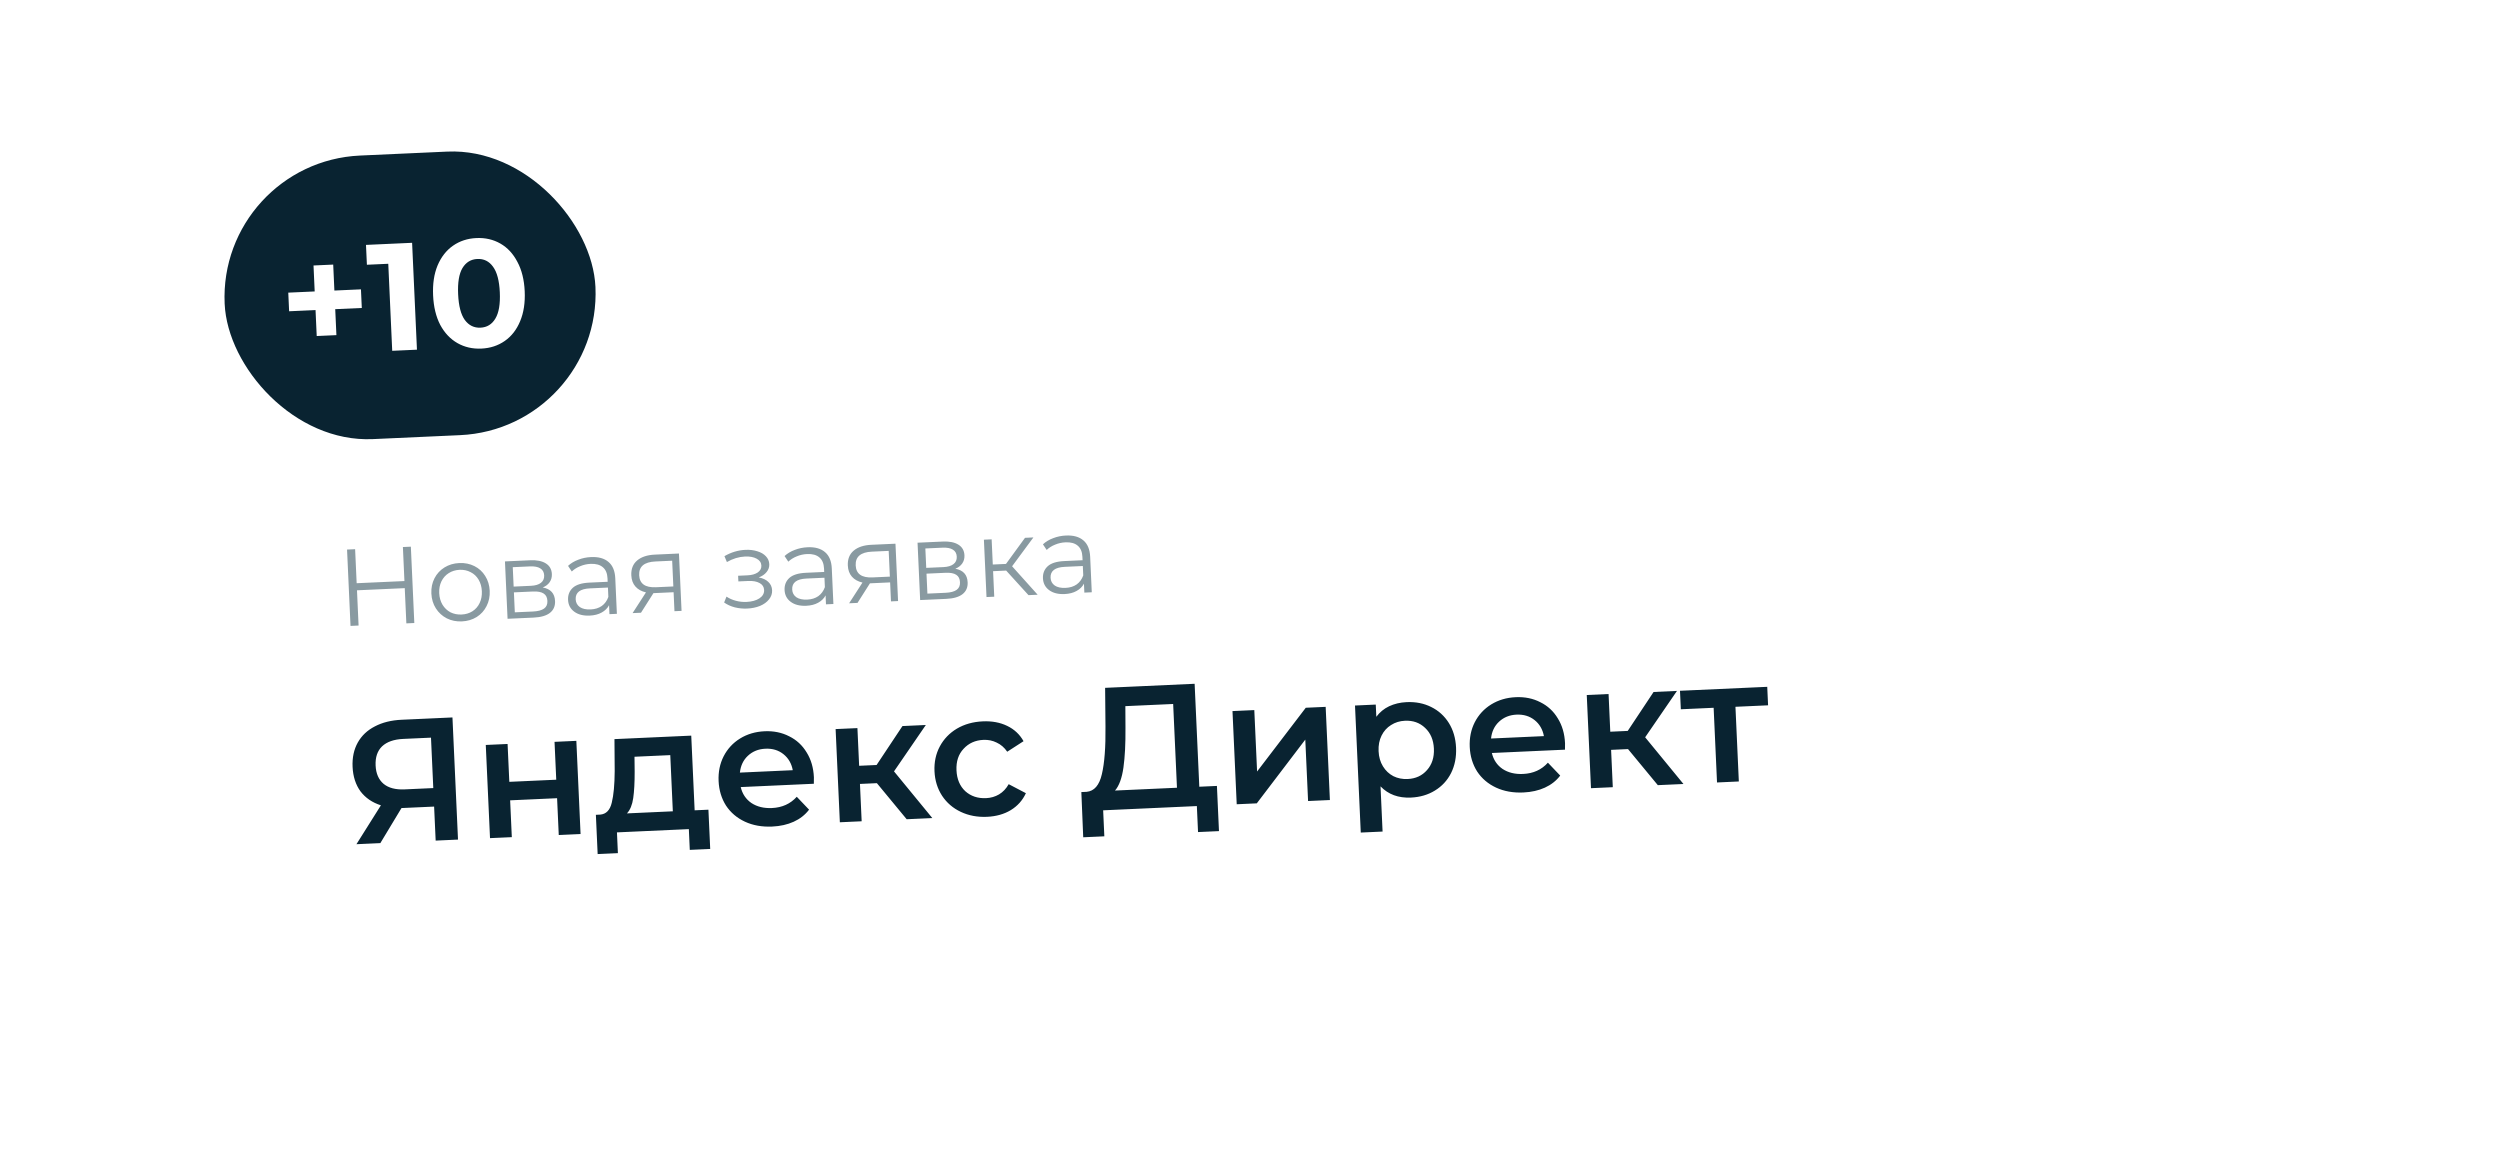
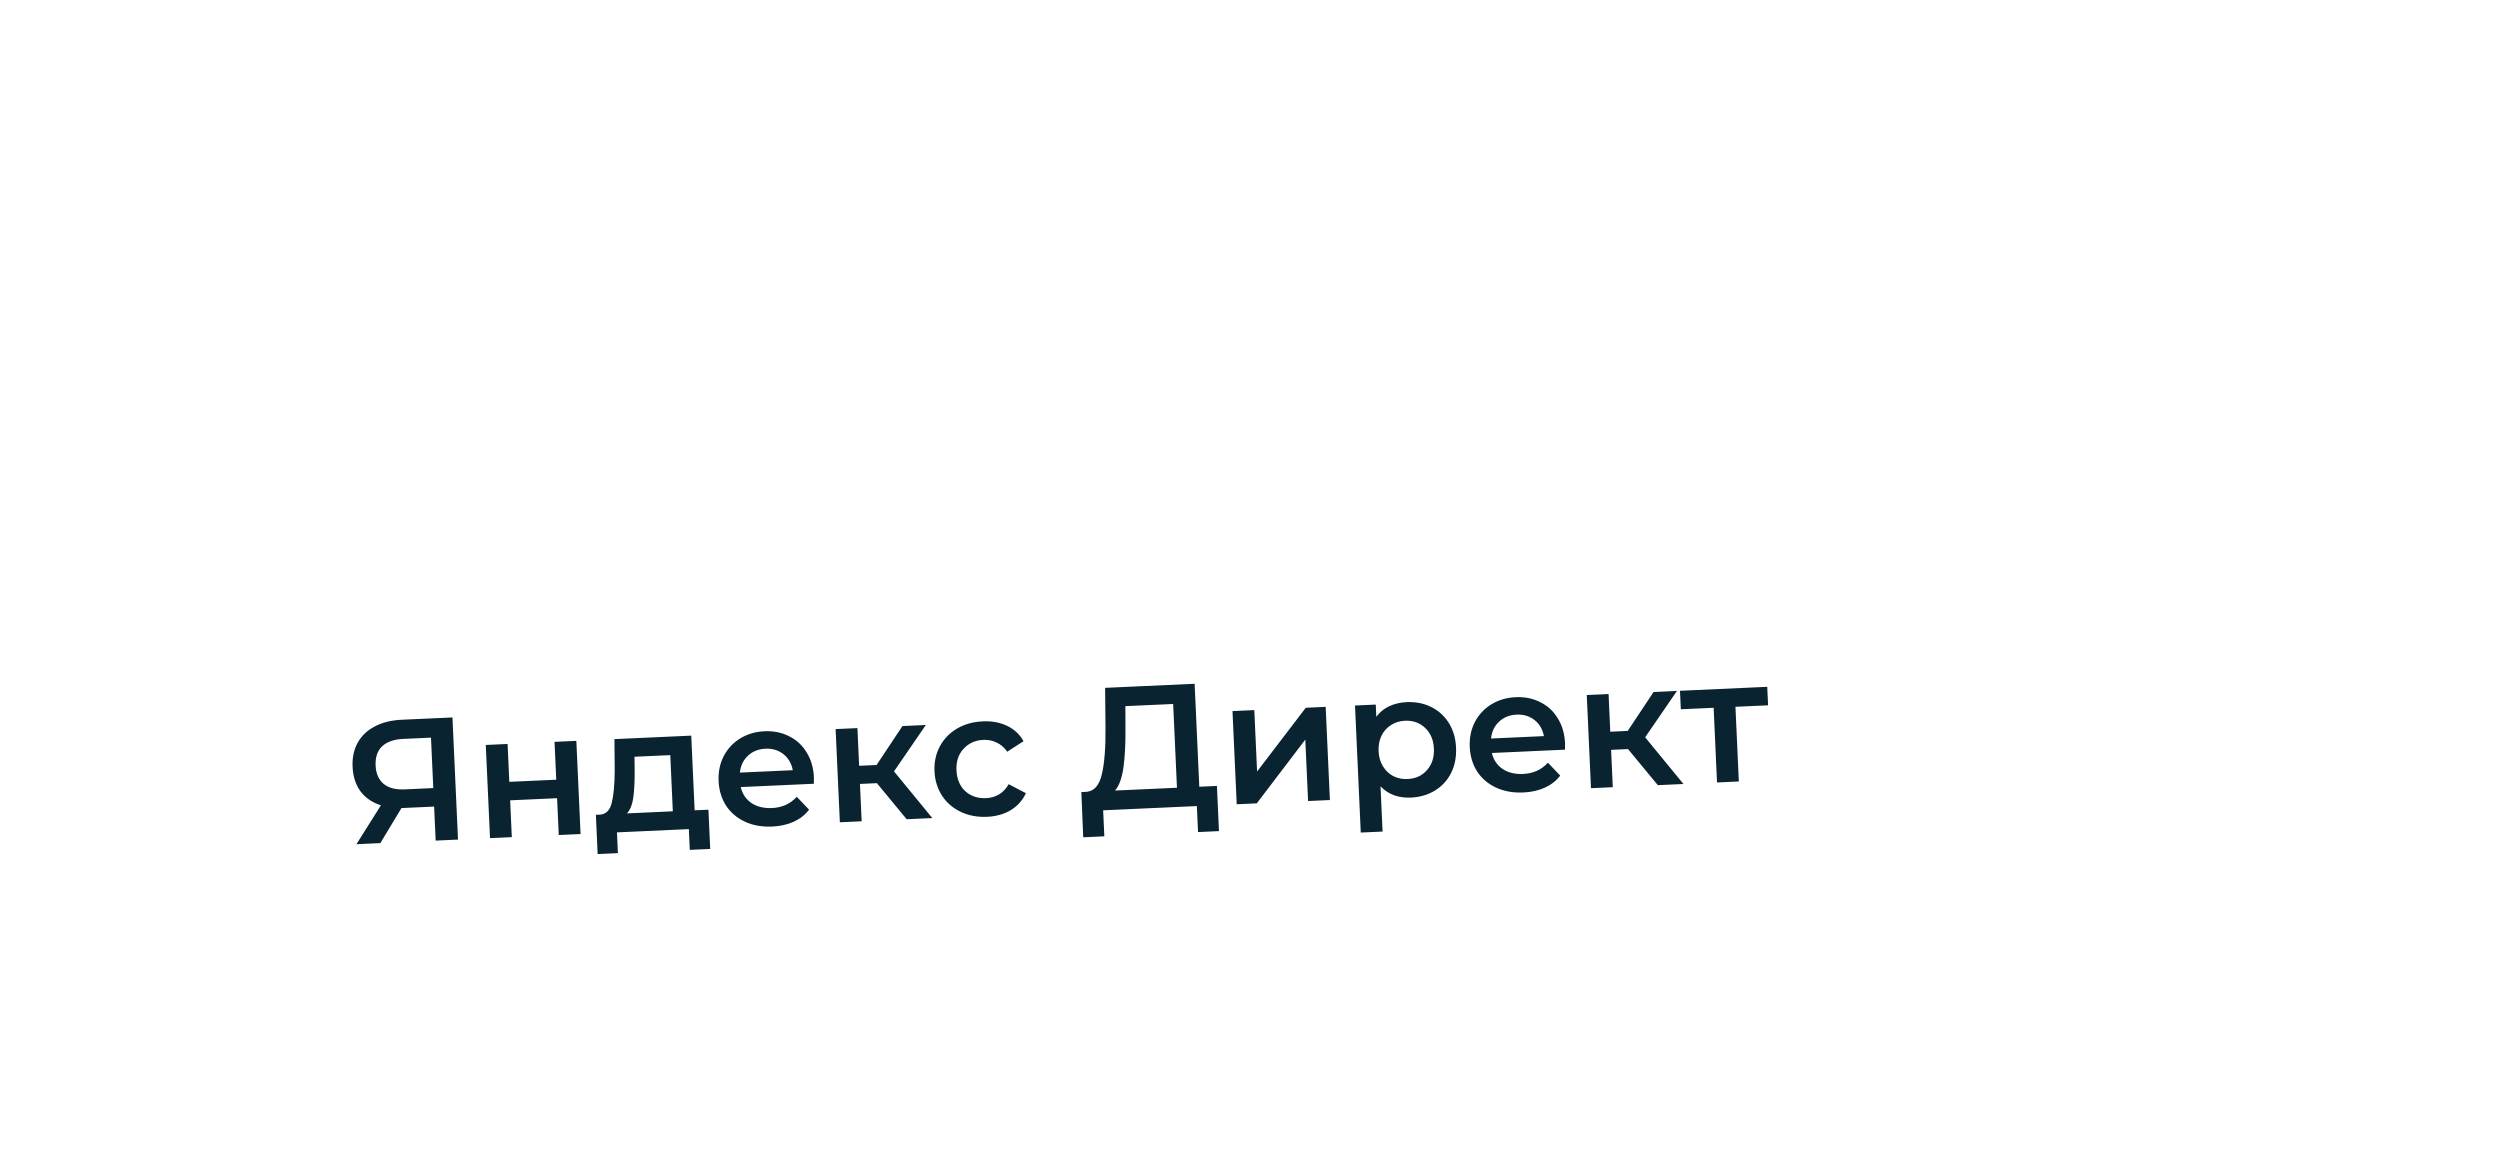
<svg xmlns="http://www.w3.org/2000/svg" width="229" height="106" viewBox="0 0 229 106" fill="none">
  <g filter="url(#filter0_d_1094_32)">
-     <path d="M10.496 42.303C9.995 31.269 18.535 21.918 29.569 21.417L195.398 13.893C206.433 13.393 215.784 21.932 216.284 32.966L218.46 80.917L32.651 89.347C21.616 89.848 12.266 81.308 11.765 70.274L10.496 42.303Z" fill="white" />
-     <path d="M37.634 44.075L37.951 51.068L37.222 51.101L37.075 47.874L32.7 48.072L32.846 51.299L32.107 51.333L31.79 44.34L32.529 44.306L32.67 47.423L37.046 47.225L36.905 44.108L37.634 44.075ZM42.312 50.92C41.806 50.943 41.344 50.85 40.928 50.642C40.511 50.428 40.177 50.122 39.925 49.727C39.674 49.331 39.536 48.877 39.513 48.364C39.49 47.851 39.586 47.386 39.8 46.97C40.015 46.553 40.32 46.222 40.716 45.977C41.112 45.732 41.563 45.598 42.069 45.575C42.575 45.552 43.037 45.645 43.453 45.853C43.87 46.061 44.2 46.363 44.445 46.759C44.697 47.154 44.834 47.609 44.858 48.121C44.881 48.634 44.785 49.099 44.571 49.516C44.362 49.932 44.061 50.267 43.665 50.518C43.269 50.763 42.818 50.897 42.312 50.92ZM42.283 50.29C42.656 50.273 42.985 50.175 43.271 49.995C43.563 49.809 43.785 49.555 43.937 49.234C44.089 48.914 44.156 48.554 44.138 48.154C44.12 47.755 44.021 47.402 43.84 47.097C43.659 46.791 43.415 46.562 43.108 46.409C42.807 46.249 42.47 46.178 42.097 46.195C41.724 46.212 41.392 46.313 41.1 46.5C40.815 46.68 40.593 46.93 40.434 47.251C40.281 47.572 40.214 47.932 40.232 48.331C40.251 48.731 40.35 49.084 40.531 49.389C40.718 49.694 40.962 49.927 41.263 50.087C41.57 50.239 41.91 50.307 42.283 50.29ZM49.716 47.811C50.436 47.945 50.812 48.359 50.843 49.051C50.864 49.511 50.71 49.871 50.382 50.133C50.053 50.395 49.553 50.541 48.88 50.572L46.493 50.68L46.254 45.425L48.572 45.32C49.171 45.293 49.646 45.388 49.996 45.606C50.346 45.824 50.531 46.149 50.551 46.582C50.564 46.868 50.495 47.118 50.345 47.332C50.201 47.539 49.991 47.698 49.716 47.811ZM47.05 47.732L48.628 47.66C49.034 47.642 49.34 47.551 49.547 47.388C49.759 47.225 49.859 46.997 49.846 46.704C49.833 46.411 49.713 46.196 49.486 46.06C49.267 45.923 48.953 45.864 48.547 45.882L46.969 45.954L47.05 47.732ZM48.825 50.014C49.278 49.993 49.614 49.904 49.834 49.748C50.054 49.591 50.156 49.356 50.142 49.043C50.128 48.73 50.014 48.505 49.801 48.368C49.588 48.224 49.258 48.162 48.812 48.182L47.074 48.261L47.157 50.089L48.825 50.014ZM54.138 45.028C54.824 44.997 55.358 45.146 55.74 45.476C56.122 45.799 56.328 46.296 56.359 46.969L56.506 50.226L55.827 50.257L55.79 49.437C55.642 49.718 55.416 49.941 55.11 50.109C54.81 50.276 54.447 50.369 54.021 50.389C53.435 50.415 52.963 50.296 52.604 50.032C52.245 49.768 52.055 49.407 52.034 48.947C52.014 48.501 52.157 48.134 52.464 47.846C52.778 47.559 53.288 47.399 53.994 47.367L55.662 47.291L55.648 46.971C55.627 46.518 55.485 46.181 55.222 45.96C54.958 45.731 54.583 45.628 54.096 45.65C53.764 45.665 53.446 45.736 53.145 45.864C52.844 45.984 52.587 46.146 52.376 46.349L52.033 45.834C52.289 45.595 52.601 45.408 52.968 45.271C53.335 45.127 53.725 45.046 54.138 45.028ZM54.106 49.824C54.505 49.806 54.844 49.7 55.122 49.508C55.4 49.308 55.601 49.032 55.725 48.679L55.687 47.82L54.038 47.895C53.139 47.936 52.704 48.269 52.732 48.895C52.746 49.202 52.874 49.44 53.115 49.609C53.356 49.771 53.686 49.843 54.106 49.824ZM62.192 44.702L62.43 49.957L61.781 49.986L61.702 48.248L60.054 48.323L59.854 48.332L58.714 50.126L57.945 50.16L59.17 48.263C58.759 48.168 58.437 47.989 58.205 47.726C57.973 47.463 57.847 47.122 57.828 46.702C57.801 46.116 57.981 45.661 58.367 45.336C58.752 45.012 59.292 44.834 59.984 44.803L62.192 44.702ZM58.548 46.69C58.584 47.469 59.097 47.836 60.09 47.791L61.678 47.719L61.571 45.361L60.033 45.431C59.007 45.477 58.512 45.897 58.548 46.69ZM69.5 46.893C69.877 46.963 70.17 47.1 70.38 47.304C70.596 47.508 70.711 47.763 70.725 48.069C70.739 48.375 70.645 48.653 70.442 48.903C70.247 49.152 69.972 49.351 69.619 49.501C69.265 49.644 68.871 49.725 68.439 49.744C68.059 49.762 67.683 49.725 67.312 49.635C66.941 49.539 66.614 49.39 66.331 49.189L66.547 48.649C66.795 48.818 67.081 48.945 67.405 49.031C67.729 49.116 68.055 49.151 68.381 49.136C68.867 49.114 69.259 49.006 69.557 48.813C69.862 48.612 70.007 48.355 69.993 48.042C69.98 47.763 69.844 47.552 69.584 47.41C69.323 47.262 68.974 47.197 68.534 47.218L67.635 47.258L67.611 46.739L68.471 46.7C68.864 46.682 69.177 46.594 69.41 46.437C69.642 46.273 69.753 46.064 69.742 45.811C69.729 45.532 69.582 45.318 69.302 45.171C69.028 45.023 68.675 44.959 68.242 44.978C67.676 45.004 67.123 45.173 66.584 45.484L66.359 44.944C66.97 44.589 67.612 44.396 68.285 44.366C68.684 44.348 69.046 44.391 69.372 44.497C69.703 44.595 69.963 44.747 70.153 44.952C70.349 45.156 70.454 45.399 70.466 45.678C70.478 45.945 70.396 46.185 70.219 46.4C70.048 46.615 69.809 46.779 69.5 46.893ZM73.971 44.128C74.657 44.097 75.191 44.246 75.573 44.576C75.955 44.899 76.161 45.397 76.192 46.069L76.339 49.326L75.66 49.357L75.623 48.538C75.475 48.818 75.249 49.042 74.943 49.209C74.643 49.376 74.281 49.469 73.854 49.489C73.268 49.515 72.796 49.397 72.437 49.133C72.078 48.869 71.888 48.507 71.867 48.047C71.847 47.601 71.99 47.234 72.297 46.947C72.611 46.659 73.121 46.499 73.827 46.467L75.496 46.391L75.481 46.071C75.46 45.619 75.318 45.281 75.055 45.06C74.791 44.831 74.416 44.728 73.93 44.75C73.597 44.766 73.279 44.837 72.978 44.964C72.677 45.084 72.421 45.246 72.21 45.449L71.866 44.934C72.122 44.696 72.434 44.508 72.801 44.371C73.168 44.228 73.558 44.147 73.971 44.128ZM73.939 48.924C74.338 48.906 74.677 48.801 74.956 48.608C75.233 48.408 75.434 48.132 75.559 47.78L75.52 46.921L73.871 46.995C72.972 47.036 72.537 47.37 72.565 47.996C72.579 48.302 72.707 48.54 72.948 48.709C73.189 48.871 73.519 48.943 73.939 48.924ZM82.025 43.803L82.263 49.057L81.614 49.087L81.535 47.348L79.887 47.423L79.687 47.432L78.547 49.226L77.778 49.261L79.003 47.363C78.592 47.268 78.27 47.089 78.038 46.826C77.806 46.563 77.68 46.222 77.661 45.802C77.635 45.216 77.814 44.761 78.2 44.437C78.585 44.112 79.125 43.934 79.817 43.903L82.025 43.803ZM78.381 45.79C78.417 46.569 78.93 46.936 79.923 46.891L81.511 46.819L81.404 44.461L79.866 44.531C78.84 44.578 78.345 44.997 78.381 45.79ZM87.509 46.096C88.229 46.23 88.605 46.644 88.636 47.337C88.657 47.796 88.504 48.157 88.175 48.419C87.847 48.68 87.346 48.827 86.673 48.857L84.286 48.965L84.047 43.711L86.365 43.606C86.964 43.578 87.439 43.674 87.789 43.891C88.14 44.109 88.325 44.434 88.344 44.867C88.357 45.154 88.288 45.404 88.138 45.617C87.994 45.824 87.784 45.984 87.509 46.096ZM84.843 46.017L86.421 45.946C86.827 45.927 87.134 45.836 87.34 45.673C87.553 45.51 87.652 45.282 87.639 44.989C87.626 44.696 87.506 44.481 87.279 44.345C87.06 44.208 86.747 44.149 86.34 44.167L84.762 44.239L84.843 46.017ZM86.618 48.299C87.071 48.278 87.407 48.19 87.627 48.033C87.847 47.876 87.95 47.641 87.935 47.328C87.921 47.015 87.808 46.79 87.594 46.653C87.381 46.509 87.051 46.447 86.605 46.468L84.867 46.547L84.95 48.375L86.618 48.299ZM92.165 46.265L90.967 46.32L91.073 48.657L90.364 48.69L90.125 43.435L90.834 43.403L90.939 45.71L92.148 45.656L93.891 43.264L94.66 43.229L92.708 45.87L95.049 48.477L94.21 48.515L92.165 46.265ZM97.638 43.054C98.324 43.023 98.858 43.172 99.24 43.502C99.622 43.825 99.828 44.323 99.859 44.995L100.006 48.252L99.327 48.283L99.29 47.464C99.143 47.744 98.916 47.968 98.61 48.135C98.31 48.302 97.948 48.395 97.521 48.415C96.935 48.441 96.463 48.323 96.104 48.059C95.745 47.795 95.555 47.433 95.534 46.974C95.514 46.527 95.657 46.16 95.965 45.873C96.278 45.585 96.788 45.425 97.494 45.393L99.163 45.317L99.148 44.998C99.128 44.545 98.986 44.208 98.722 43.986C98.458 43.758 98.083 43.654 97.597 43.677C97.264 43.692 96.947 43.763 96.645 43.89C96.344 44.01 96.088 44.172 95.876 44.375L95.533 43.86C95.789 43.622 96.101 43.434 96.468 43.297C96.835 43.154 97.226 43.073 97.638 43.054ZM97.606 47.85C98.005 47.832 98.344 47.727 98.623 47.534C98.9 47.335 99.102 47.059 99.226 46.706L99.187 45.847L97.538 45.922C96.639 45.962 96.204 46.296 96.232 46.922C96.246 47.228 96.374 47.466 96.615 47.635C96.856 47.798 97.186 47.87 97.606 47.85Z" fill="#899AA1" />
    <path d="M41.445 59.718L41.953 70.906L39.907 70.999L39.765 67.883L37 68.008L36.776 68.018L34.84 71.229L32.65 71.329L34.891 67.767C34.1 67.515 33.478 67.089 33.023 66.491C32.579 65.881 32.337 65.134 32.297 64.249C32.258 63.397 32.417 62.653 32.772 62.017C33.128 61.382 33.65 60.889 34.339 60.537C35.027 60.175 35.846 59.972 36.794 59.929L41.445 59.718ZM36.938 61.684C36.085 61.723 35.439 61.95 34.998 62.365C34.569 62.779 34.371 63.365 34.406 64.122C34.439 64.857 34.683 65.417 35.138 65.802C35.593 66.177 36.236 66.345 37.067 66.307L39.689 66.188L39.479 61.569L36.938 61.684ZM44.497 62.238L46.495 62.148L46.653 65.616L50.952 65.421L50.795 61.953L52.793 61.862L53.18 70.397L51.182 70.488L51.029 67.115L46.729 67.31L46.882 70.683L44.885 70.773L44.497 62.238ZM64.891 68.168L65.055 71.764L63.184 71.849L63.098 69.947L56.513 70.246L56.599 72.148L54.745 72.232L54.582 68.636L54.981 68.618C55.524 68.572 55.876 68.209 56.037 67.529C56.209 66.838 56.298 65.873 56.306 64.633L56.285 61.703L63.318 61.384L63.629 68.225L64.891 68.168ZM58.135 64.695C58.137 65.677 58.093 66.48 58.004 67.103C57.915 67.727 57.722 68.194 57.427 68.507L61.631 68.316L61.397 63.169L58.12 63.318L58.135 64.695ZM74.553 65.199C74.559 65.338 74.558 65.535 74.548 65.792L67.851 66.096C67.996 66.719 68.323 67.206 68.83 67.557C69.347 67.897 69.973 68.05 70.709 68.016C71.646 67.974 72.405 67.63 72.984 66.984L74.111 68.166C73.748 68.642 73.279 69.01 72.704 69.271C72.128 69.532 71.473 69.679 70.738 69.713C69.8 69.755 68.966 69.606 68.235 69.266C67.504 68.925 66.926 68.433 66.502 67.791C66.088 67.137 65.862 66.389 65.824 65.547C65.786 64.716 65.939 63.962 66.282 63.284C66.635 62.595 67.138 62.049 67.793 61.646C68.447 61.242 69.195 61.022 70.037 60.983C70.868 60.946 71.617 61.099 72.284 61.442C72.961 61.774 73.496 62.268 73.889 62.923C74.292 63.567 74.513 64.325 74.553 65.199ZM70.11 62.582C69.47 62.611 68.936 62.827 68.505 63.231C68.085 63.624 67.842 64.137 67.775 64.77L72.618 64.55C72.504 63.936 72.22 63.447 71.766 63.083C71.312 62.719 70.76 62.552 70.11 62.582ZM80.323 65.738L78.772 65.808L78.928 69.229L76.93 69.32L76.542 60.784L78.54 60.694L78.697 64.146L80.295 64.074L82.664 60.507L84.806 60.409L81.891 64.658L85.401 68.935L83.051 69.042L80.323 65.738ZM90.418 68.82C89.534 68.86 88.731 68.709 88.011 68.368C87.291 68.027 86.719 67.535 86.295 66.893C85.87 66.239 85.638 65.492 85.6 64.65C85.562 63.808 85.725 63.048 86.089 62.369C86.454 61.691 86.974 61.149 87.649 60.745C88.336 60.34 89.126 60.117 90.022 60.077C90.863 60.038 91.606 60.176 92.251 60.488C92.905 60.8 93.407 61.269 93.756 61.893L92.262 62.858C91.999 62.475 91.677 62.196 91.295 62.021C90.924 61.835 90.519 61.752 90.082 61.772C89.337 61.806 88.73 62.079 88.262 62.591C87.793 63.093 87.577 63.749 87.614 64.558C87.651 65.368 87.92 66.007 88.422 66.476C88.934 66.933 89.568 67.144 90.325 67.11C90.761 67.09 91.157 66.976 91.51 66.768C91.874 66.549 92.17 66.236 92.397 65.831L93.972 66.656C93.671 67.311 93.208 67.828 92.585 68.209C91.972 68.578 91.249 68.782 90.418 68.82ZM111.47 65.991L111.658 70.13L109.74 70.217L109.632 67.836L101.049 68.225L101.157 70.607L99.223 70.695L99.051 66.554L99.531 66.532C100.232 66.469 100.699 65.929 100.931 64.915C101.173 63.89 101.283 62.438 101.262 60.56L101.229 57.006L109.428 56.634L109.856 66.064L111.47 65.991ZM103.093 60.669C103.105 62.12 103.043 63.335 102.906 64.313C102.768 65.28 102.511 65.981 102.136 66.414L107.81 66.157L107.462 58.485L103.083 58.683L103.093 60.669ZM112.896 59.135L114.894 59.044L115.149 64.671L119.609 58.83L121.431 58.748L121.818 67.283L119.82 67.374L119.565 61.747L115.121 67.587L113.283 67.67L112.896 59.135ZM128.845 58.315C129.676 58.278 130.425 58.425 131.092 58.758C131.769 59.09 132.309 59.578 132.712 60.222C133.115 60.866 133.336 61.619 133.375 62.482C133.414 63.345 133.262 64.121 132.92 64.809C132.577 65.487 132.083 66.022 131.439 66.414C130.805 66.806 130.073 67.02 129.242 67.058C128.091 67.111 127.163 66.768 126.456 66.031L126.644 70.171L124.646 70.262L124.118 58.626L126.02 58.539L126.071 59.658C126.383 59.239 126.774 58.916 127.245 58.692C127.726 58.468 128.259 58.342 128.845 58.315ZM128.941 65.358C129.676 65.325 130.267 65.052 130.713 64.541C131.171 64.029 131.381 63.373 131.345 62.574C131.309 61.775 131.04 61.141 130.538 60.673C130.047 60.204 129.434 59.986 128.698 60.02C128.219 60.041 127.792 60.173 127.419 60.414C127.045 60.645 126.755 60.967 126.55 61.382C126.344 61.797 126.254 62.271 126.278 62.804C126.302 63.337 126.435 63.801 126.678 64.195C126.92 64.59 127.238 64.891 127.631 65.097C128.025 65.293 128.461 65.38 128.941 65.358ZM143.357 62.077C143.363 62.216 143.362 62.413 143.352 62.67L136.655 62.974C136.801 63.597 137.127 64.085 137.634 64.435C138.151 64.775 138.778 64.928 139.513 64.894C140.451 64.852 141.209 64.508 141.788 63.862L142.915 65.044C142.552 65.52 142.083 65.888 141.508 66.149C140.932 66.41 140.277 66.558 139.542 66.591C138.604 66.633 137.77 66.484 137.039 66.144C136.308 65.803 135.731 65.312 135.306 64.669C134.892 64.015 134.666 63.267 134.628 62.425C134.59 61.594 134.743 60.84 135.086 60.162C135.439 59.474 135.943 58.928 136.597 58.524C137.252 58.121 138 57.9 138.841 57.862C139.673 57.824 140.422 57.977 141.089 58.32C141.766 58.653 142.301 59.146 142.693 59.801C143.096 60.445 143.317 61.204 143.357 62.077ZM138.914 59.46C138.275 59.489 137.74 59.706 137.31 60.109C136.89 60.502 136.646 61.015 136.579 61.648L141.422 61.428C141.308 60.814 141.025 60.325 140.57 59.962C140.116 59.598 139.564 59.431 138.914 59.46ZM149.127 62.616L147.577 62.687L147.732 66.107L145.734 66.198L145.347 57.663L147.345 57.572L147.501 61.025L149.1 60.952L151.468 57.385L153.61 57.288L150.696 61.536L154.205 65.814L151.856 65.92L149.127 62.616ZM161.956 58.607L158.967 58.742L159.277 65.583L157.279 65.674L156.969 58.833L153.964 58.969L153.887 57.275L161.879 56.913L161.956 58.607Z" fill="#092331" />
  </g>
  <g filter="url(#filter1_d_1094_32)">
-     <rect x="19.989" y="8.838" width="34" height="26" rx="13" transform="rotate(-2.598 19.989 8.838)" fill="#092331" />
-     <path d="M33.141 22.21L30.707 22.32L30.815 24.698L29.011 24.78L28.903 22.402L26.483 22.512L26.406 20.806L28.825 20.696L28.718 18.318L30.522 18.236L30.63 20.614L33.063 20.504L33.141 22.21ZM37.749 16.241L38.193 26.031L35.927 26.134L35.566 18.162L33.608 18.251L33.525 16.433L37.749 16.241ZM44.097 25.931C43.286 25.968 42.554 25.8 41.902 25.428C41.25 25.056 40.725 24.5 40.327 23.762C39.938 23.013 39.719 22.112 39.672 21.059C39.624 20.005 39.76 19.093 40.08 18.321C40.409 17.54 40.881 16.935 41.497 16.505C42.113 16.076 42.826 15.842 43.638 15.806C44.449 15.769 45.18 15.937 45.833 16.309C46.485 16.681 47.005 17.241 47.394 17.99C47.792 18.728 48.015 19.624 48.063 20.678C48.111 21.732 47.97 22.649 47.641 23.43C47.321 24.201 46.853 24.802 46.237 25.231C45.621 25.661 44.908 25.894 44.097 25.931ZM44.01 24.015C44.607 23.988 45.061 23.71 45.374 23.183C45.695 22.654 45.832 21.854 45.783 20.781C45.735 19.709 45.526 18.924 45.158 18.427C44.799 17.93 44.321 17.695 43.724 17.722C43.137 17.748 42.682 18.026 42.361 18.554C42.048 19.082 41.916 19.882 41.965 20.955C42.014 22.027 42.218 22.812 42.577 23.309C42.945 23.806 43.423 24.042 44.01 24.015Z" fill="white" />
-   </g>
+     </g>
  <defs>
    <filter id="filter0_d_1094_32" x="-0.411" y="8.987" width="228.87" height="97.267" filterUnits="userSpaceOnUse" color-interpolation-filters="sRGB">
      <feFlood flood-opacity="0" result="BackgroundImageFix" />
      <feColorMatrix in="SourceAlpha" type="matrix" values="0 0 0 0 0 0 0 0 0 0 0 0 0 0 0 0 0 0 127 0" result="hardAlpha" />
      <feMorphology radius="10" operator="erode" in="SourceAlpha" result="effect1_dropShadow_1094_32" />
      <feOffset dy="6" />
      <feGaussianBlur stdDeviation="10" />
      <feComposite in2="hardAlpha" operator="out" />
      <feColorMatrix type="matrix" values="0 0 0 0 0.205 0 0 0 0 0.343 0 0 0 0 0.107 0 0 0 0.5 0" />
      <feBlend mode="normal" in2="BackgroundImageFix" result="effect1_dropShadow_1094_32" />
      <feBlend mode="normal" in="SourceGraphic" in2="effect1_dropShadow_1094_32" result="shape" />
    </filter>
    <filter id="filter1_d_1094_32" x="14.989" y="7.297" width="45.144" height="38.514" filterUnits="userSpaceOnUse" color-interpolation-filters="sRGB">
      <feFlood flood-opacity="0" result="BackgroundImageFix" />
      <feColorMatrix in="SourceAlpha" type="matrix" values="0 0 0 0 0 0 0 0 0 0 0 0 0 0 0 0 0 0 127 0" result="hardAlpha" />
      <feMorphology radius="10" operator="erode" in="SourceAlpha" result="effect1_dropShadow_1094_32" />
      <feOffset dy="6" />
      <feGaussianBlur stdDeviation="7.5" />
      <feComposite in2="hardAlpha" operator="out" />
      <feColorMatrix type="matrix" values="0 0 0 0 0.205 0 0 0 0 0.343 0 0 0 0 0.107 0 0 0 0.5 0" />
      <feBlend mode="normal" in2="BackgroundImageFix" result="effect1_dropShadow_1094_32" />
      <feBlend mode="normal" in="SourceGraphic" in2="effect1_dropShadow_1094_32" result="shape" />
    </filter>
  </defs>
</svg>